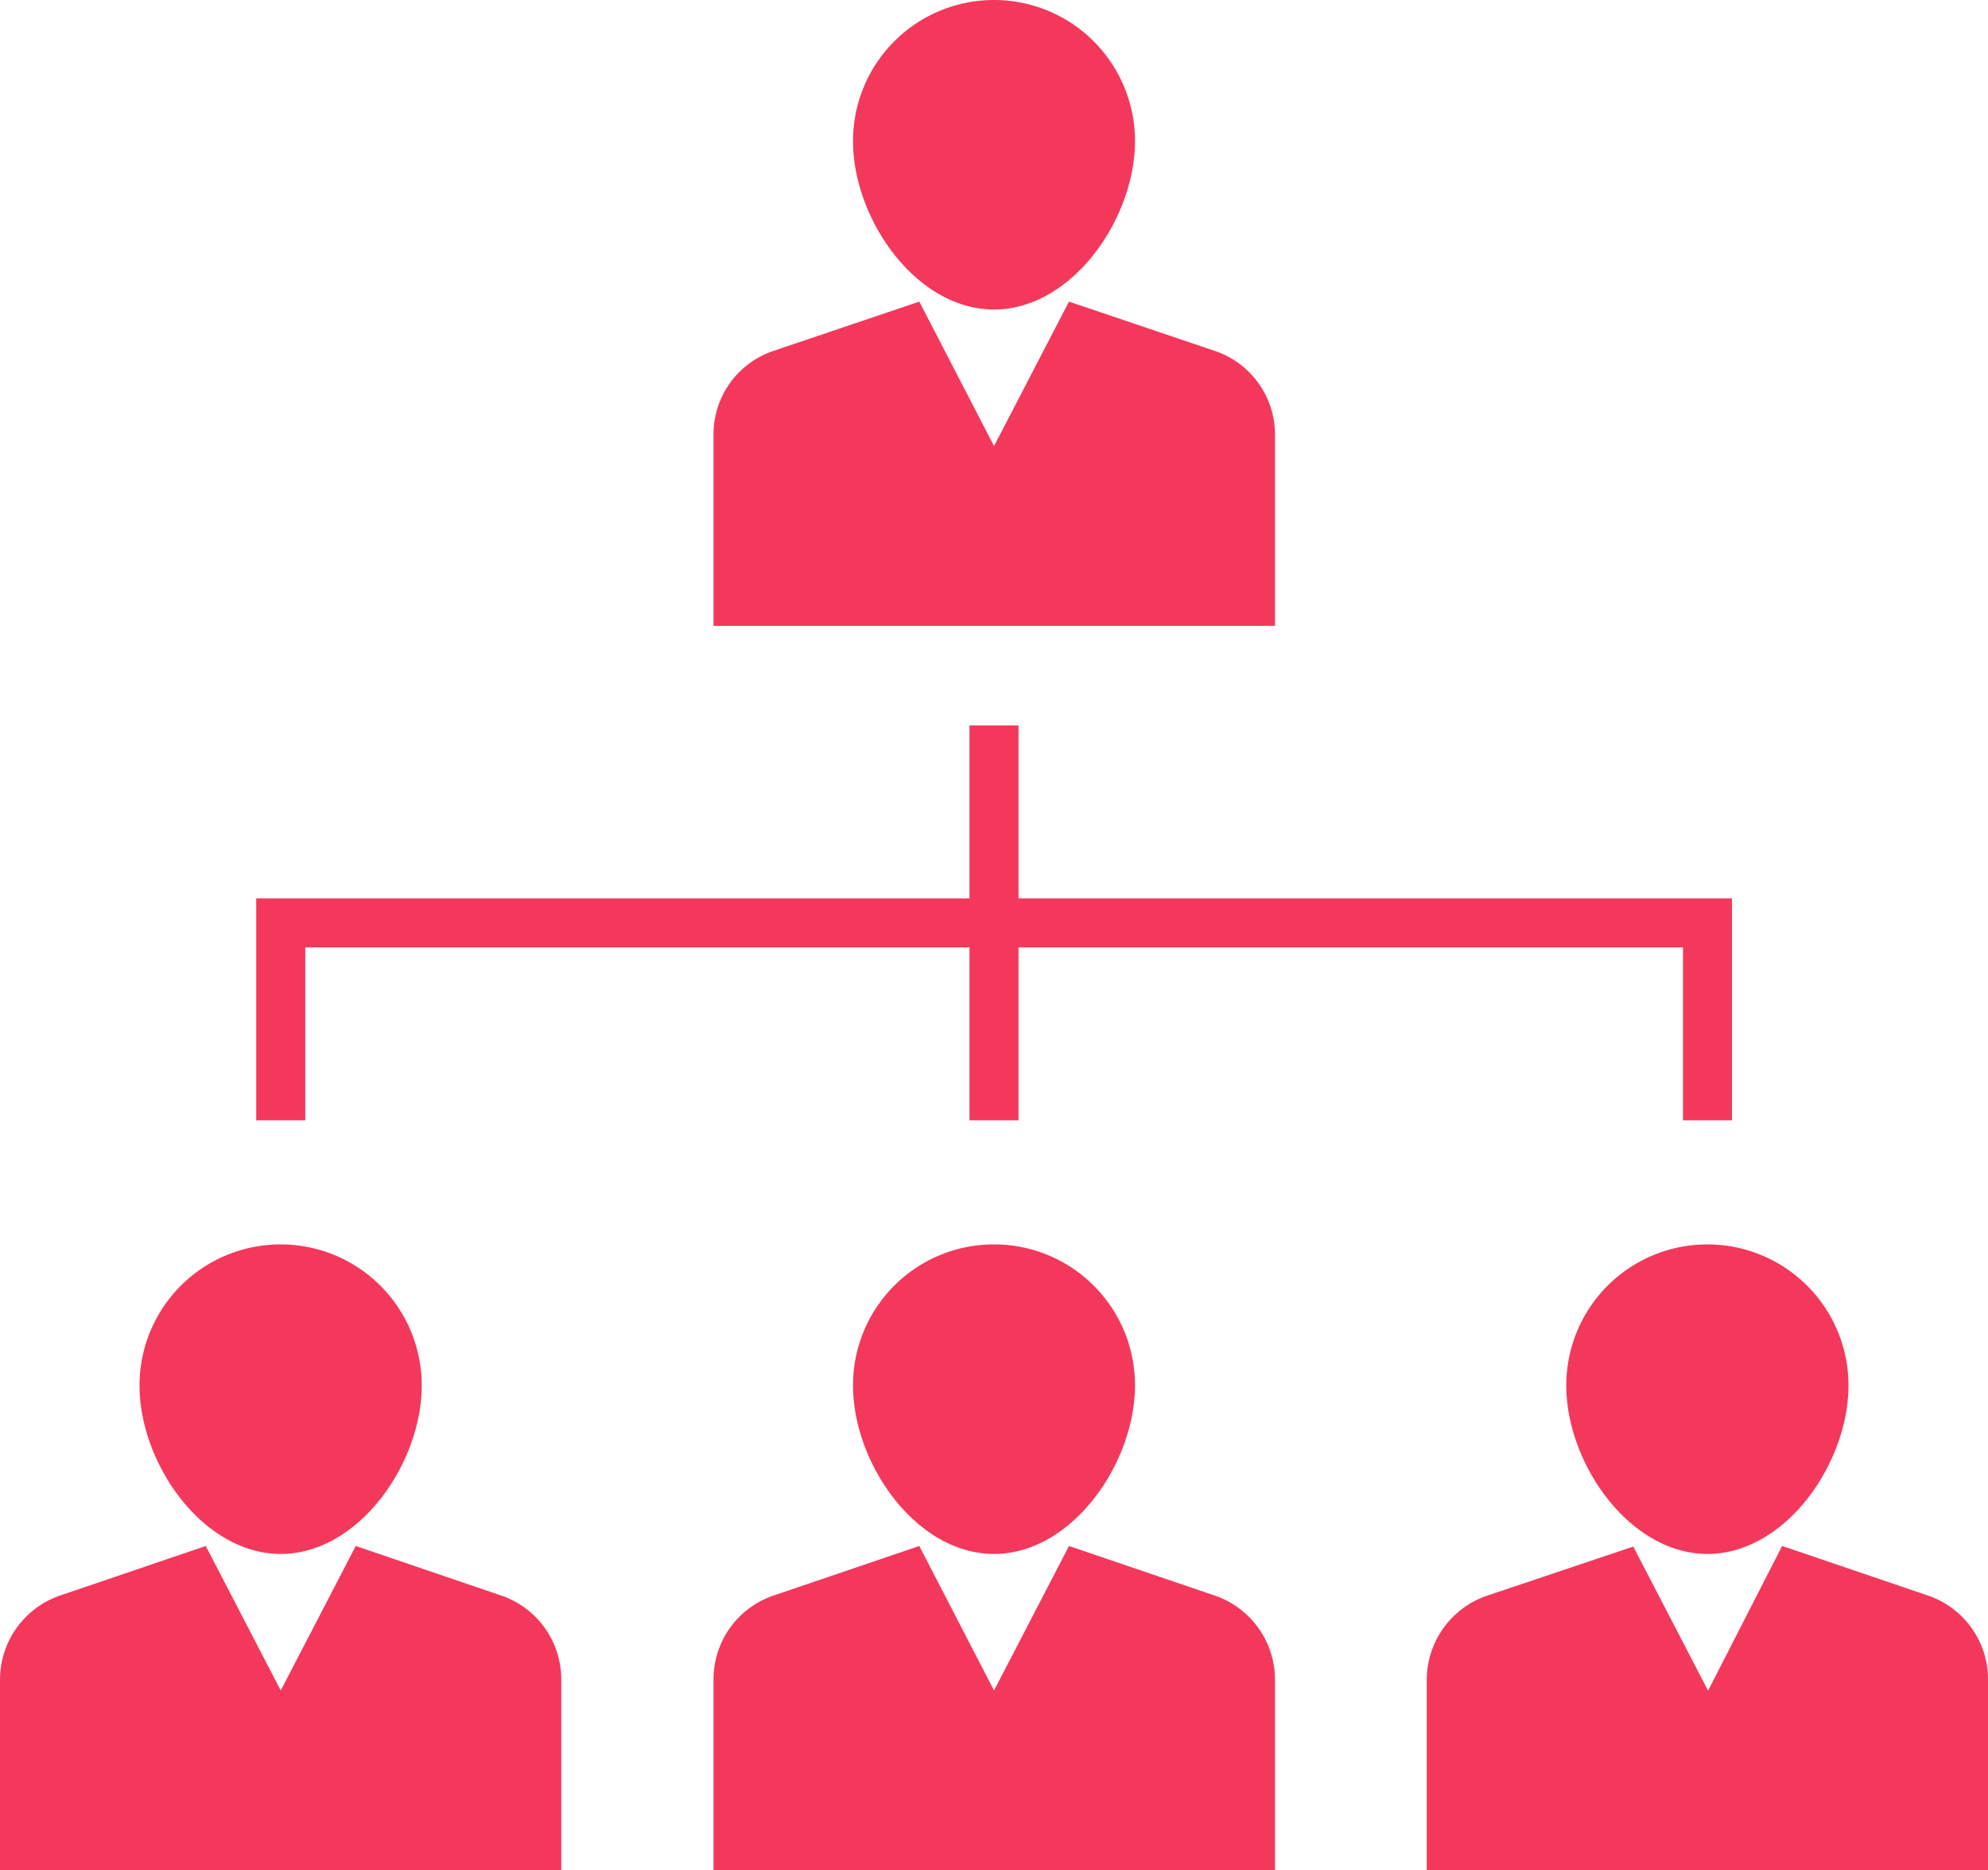
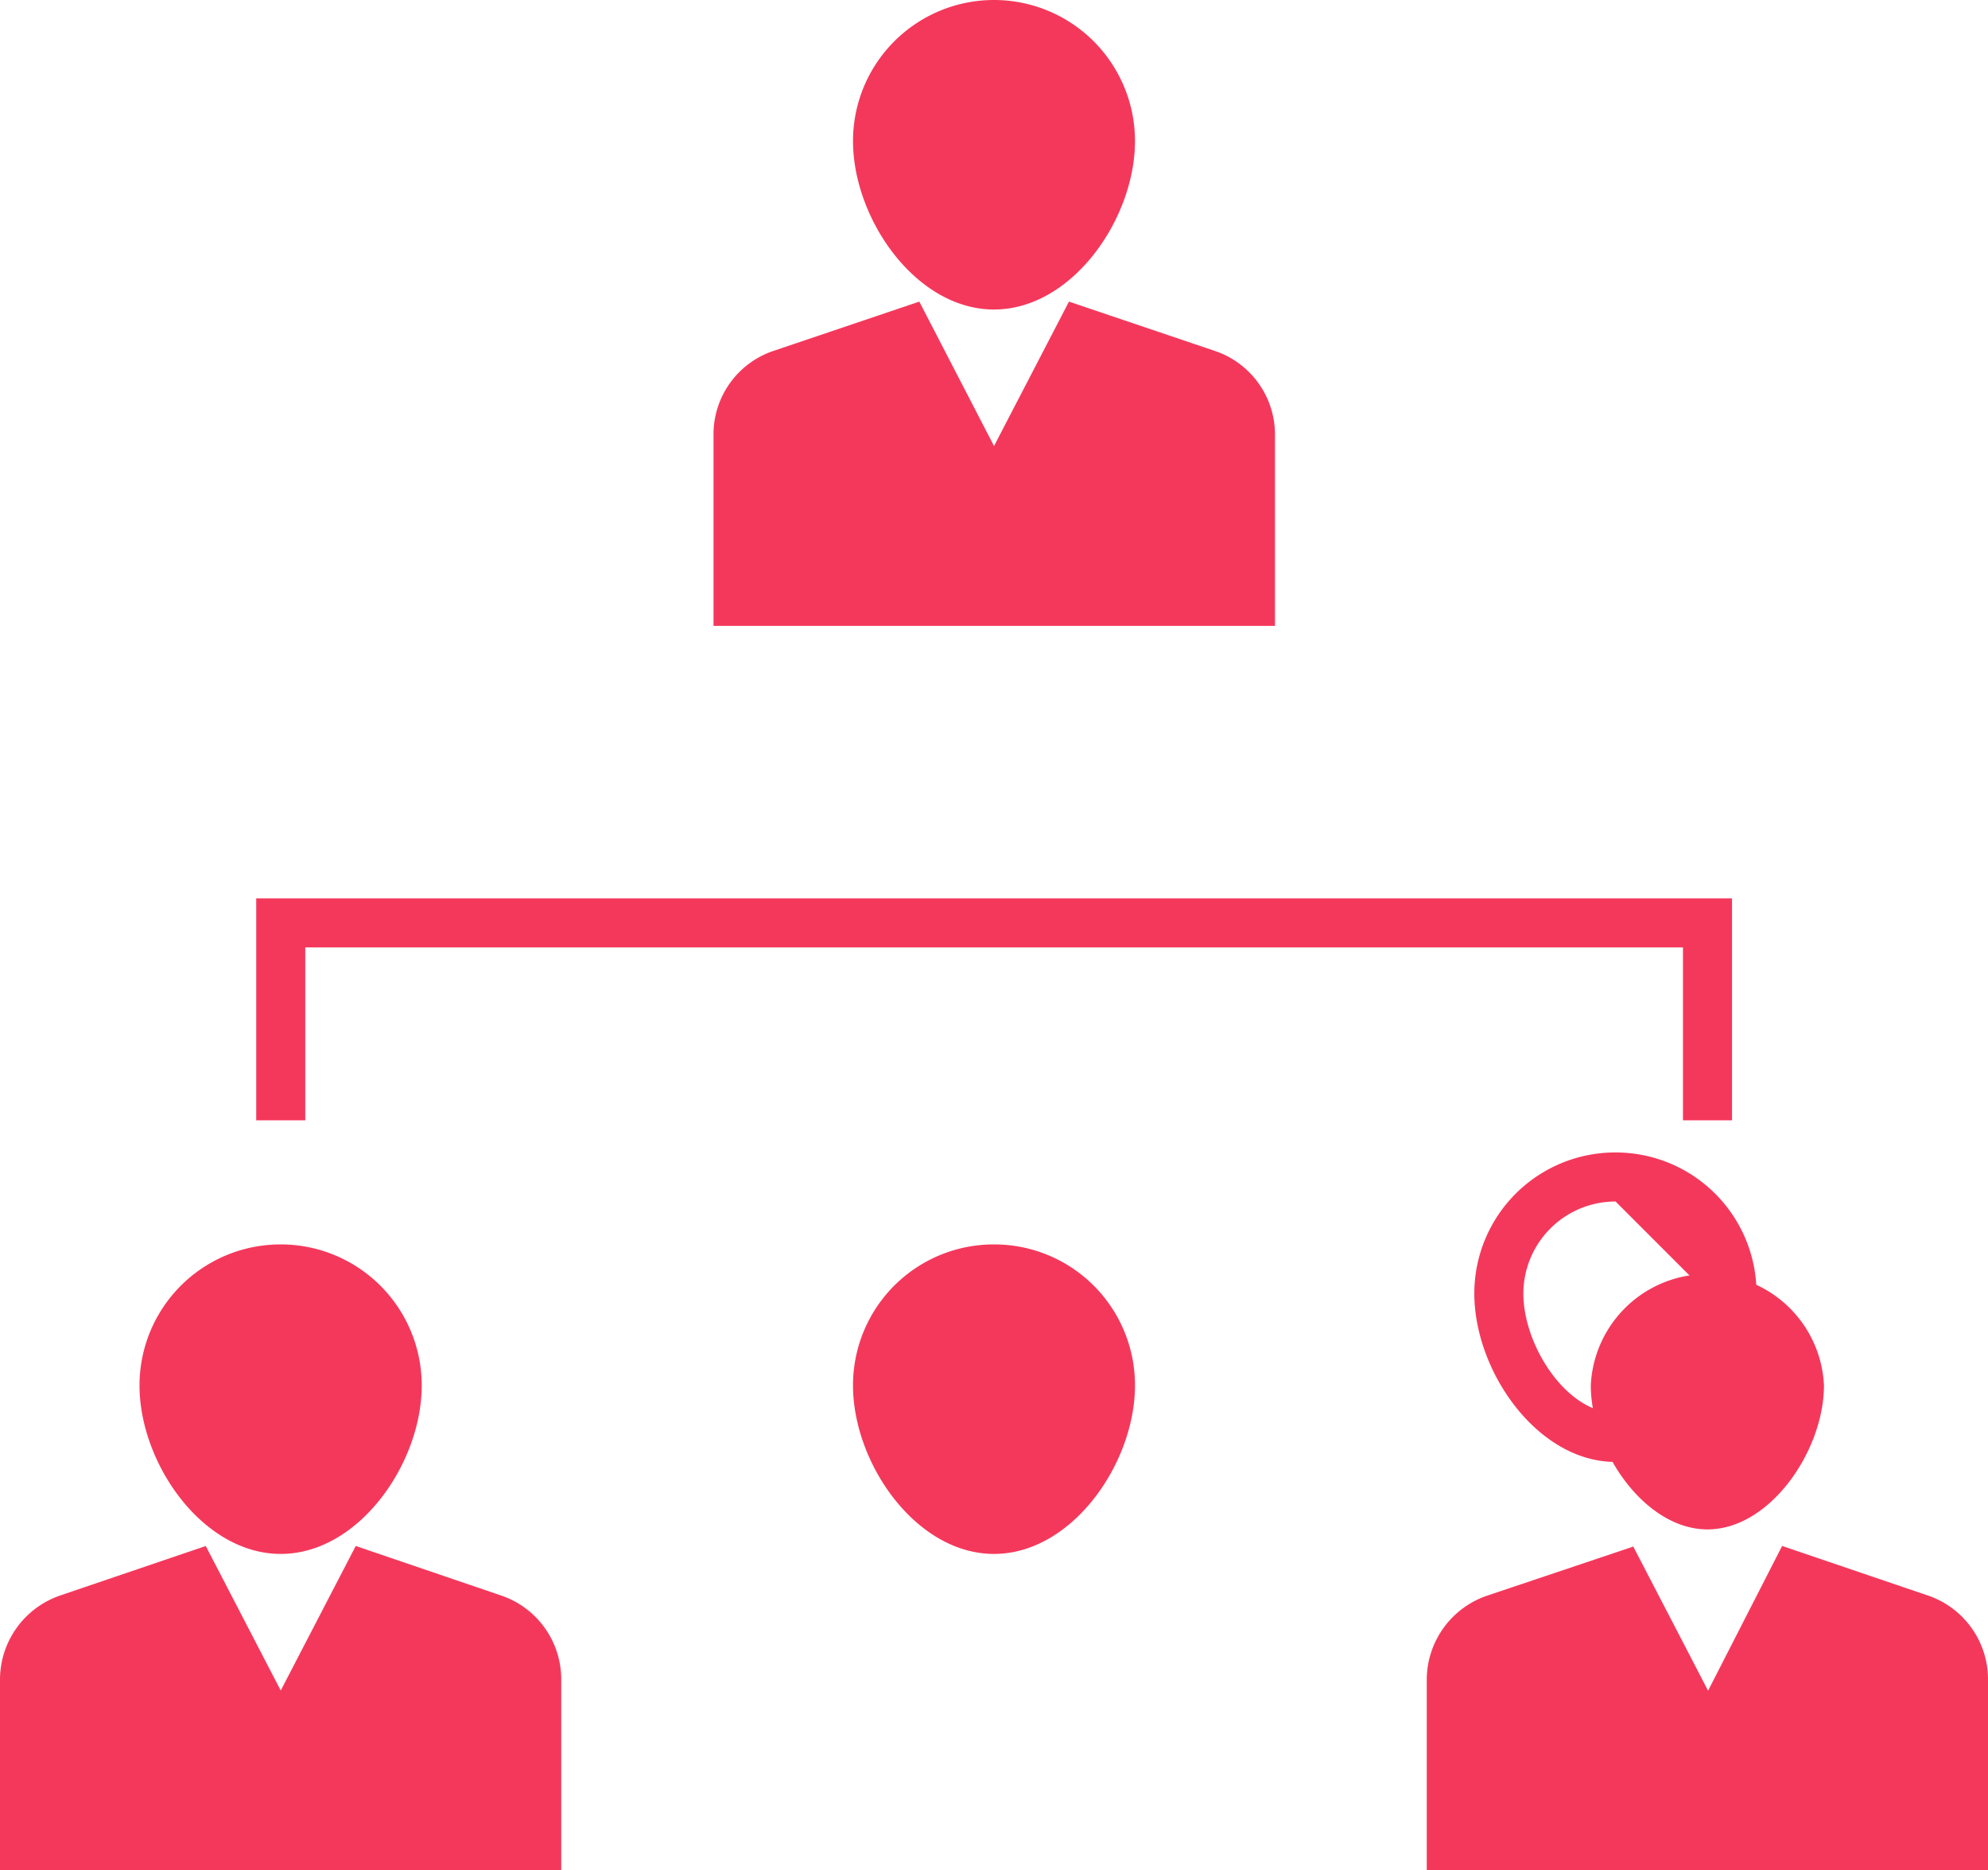
<svg xmlns="http://www.w3.org/2000/svg" viewBox="0 0 81.08 76.25">
  <g id="レイヤー_2" data-name="レイヤー 2">
    <g id="レイヤー_1-2" data-name="レイヤー 1">
      <path d="M11.45,62.36c-2.56,0-4.76-3.23-4.76-5.87a4.76,4.76,0,0,1,9.51,0C16.2,59.13,14,62.36,11.45,62.36Z" fill="#f4385b" />
      <path d="M11.45,52.74a3.75,3.75,0,0,1,3.75,3.75c0,2.15-1.77,4.87-3.75,4.87s-3.76-2.72-3.76-4.87a3.76,3.76,0,0,1,3.76-3.75m0-2a5.75,5.75,0,0,0-5.76,5.75c0,3.18,2.58,6.87,5.76,6.87s5.75-3.69,5.75-6.87a5.75,5.75,0,0,0-5.75-5.75Z" fill="#f4385b" />
      <path d="M15,64.26,20.11,66a2.61,2.61,0,0,1,1.78,2.48v6.79H1V68.46A2.63,2.63,0,0,1,2.78,66L7.9,64.26l3.55,6.84Z" fill="#f4385b" stroke="#f4385b" stroke-miterlimit="10" stroke-width="2" />
      <path d="M40.54,62.36c-2.56,0-4.75-3.23-4.75-5.87a4.76,4.76,0,0,1,9.51,0C45.3,59.13,43.1,62.36,40.54,62.36Z" fill="#f4385b" />
      <path d="M40.54,52.74a3.75,3.75,0,0,1,3.75,3.75c0,2.15-1.76,4.87-3.75,4.87s-3.75-2.72-3.75-4.87a3.75,3.75,0,0,1,3.75-3.75m0-2a5.74,5.74,0,0,0-5.75,5.75c0,3.18,2.57,6.87,5.75,6.87s5.75-3.69,5.75-6.87a5.74,5.74,0,0,0-5.75-5.75Z" fill="#f4385b" />
-       <path d="M44.09,64.26,49.21,66A2.63,2.63,0,0,1,51,68.46v6.79H30.1V68.46A2.61,2.61,0,0,1,31.88,66L37,64.26l3.54,6.84Z" fill="#f4385b" stroke="#f4385b" stroke-miterlimit="10" stroke-width="2" />
      <path d="M40.54,11.62c-2.56,0-4.75-3.22-4.75-5.87a4.76,4.76,0,0,1,9.51,0C45.3,8.4,43.1,11.62,40.54,11.62Z" fill="#f4385b" />
      <path d="M40.54,2a3.75,3.75,0,0,1,3.75,3.75c0,2.15-1.76,4.87-3.75,4.87S36.79,7.9,36.79,5.75A3.75,3.75,0,0,1,40.54,2m0-2a5.75,5.75,0,0,0-5.75,5.75c0,3.18,2.57,6.87,5.75,6.87s5.75-3.69,5.75-6.87A5.75,5.75,0,0,0,40.54,0Z" fill="#f4385b" />
      <path d="M44.09,13.52l5.12,1.73A2.6,2.6,0,0,1,51,17.72v6.8H30.1v-6.8a2.59,2.59,0,0,1,1.78-2.47L37,13.52l3.54,6.84Z" fill="#f4385b" stroke="#f4385b" stroke-miterlimit="10" stroke-width="2" />
      <path d="M69.64,62.36c-2.56,0-4.76-3.23-4.76-5.87a4.76,4.76,0,0,1,9.51,0C74.39,59.13,72.2,62.36,69.64,62.36Z" fill="#f4385b" />
-       <path d="M69.64,52.74a3.75,3.75,0,0,1,3.75,3.75c0,2.15-1.77,4.87-3.75,4.87s-3.76-2.72-3.76-4.87a3.76,3.76,0,0,1,3.76-3.75m0-2a5.75,5.75,0,0,0-5.76,5.75c0,3.18,2.58,6.87,5.76,6.87s5.75-3.69,5.75-6.87a5.75,5.75,0,0,0-5.75-5.75Z" fill="#f4385b" />
+       <path d="M69.64,52.74c0,2.15-1.77,4.87-3.75,4.87s-3.76-2.72-3.76-4.87a3.76,3.76,0,0,1,3.76-3.75m0-2a5.75,5.75,0,0,0-5.76,5.75c0,3.18,2.58,6.87,5.76,6.87s5.75-3.69,5.75-6.87a5.75,5.75,0,0,0-5.75-5.75Z" fill="#f4385b" />
      <path d="M73.18,64.26,78.3,66a2.61,2.61,0,0,1,1.78,2.48v6.79H59.19V68.46A2.63,2.63,0,0,1,61,66l5.12-1.72,3.55,6.84Z" fill="#f4385b" stroke="#f4385b" stroke-miterlimit="10" stroke-width="2" />
      <polyline points="11.45 45.68 11.45 37.63 69.64 37.63 69.64 45.68" fill="none" stroke="#f4385b" stroke-miterlimit="10" stroke-width="2" />
-       <line x1="40.54" y1="29.58" x2="40.54" y2="45.68" fill="none" stroke="#f4385b" stroke-miterlimit="10" stroke-width="2" />
    </g>
  </g>
</svg>